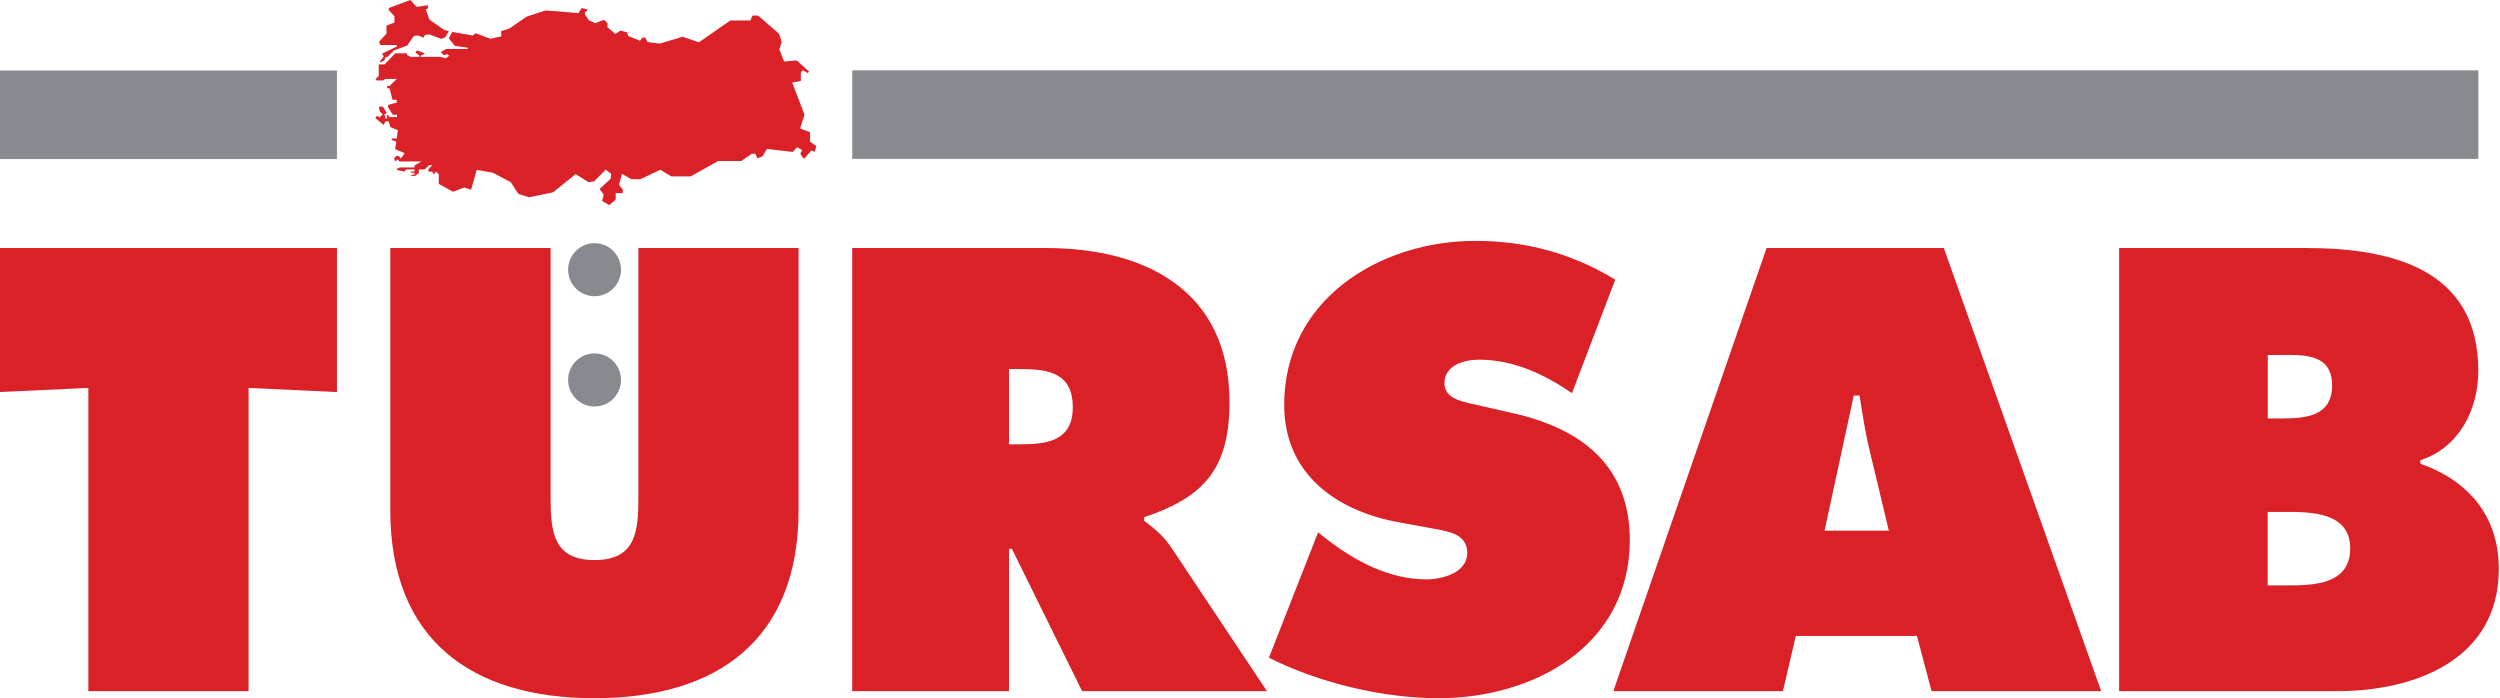
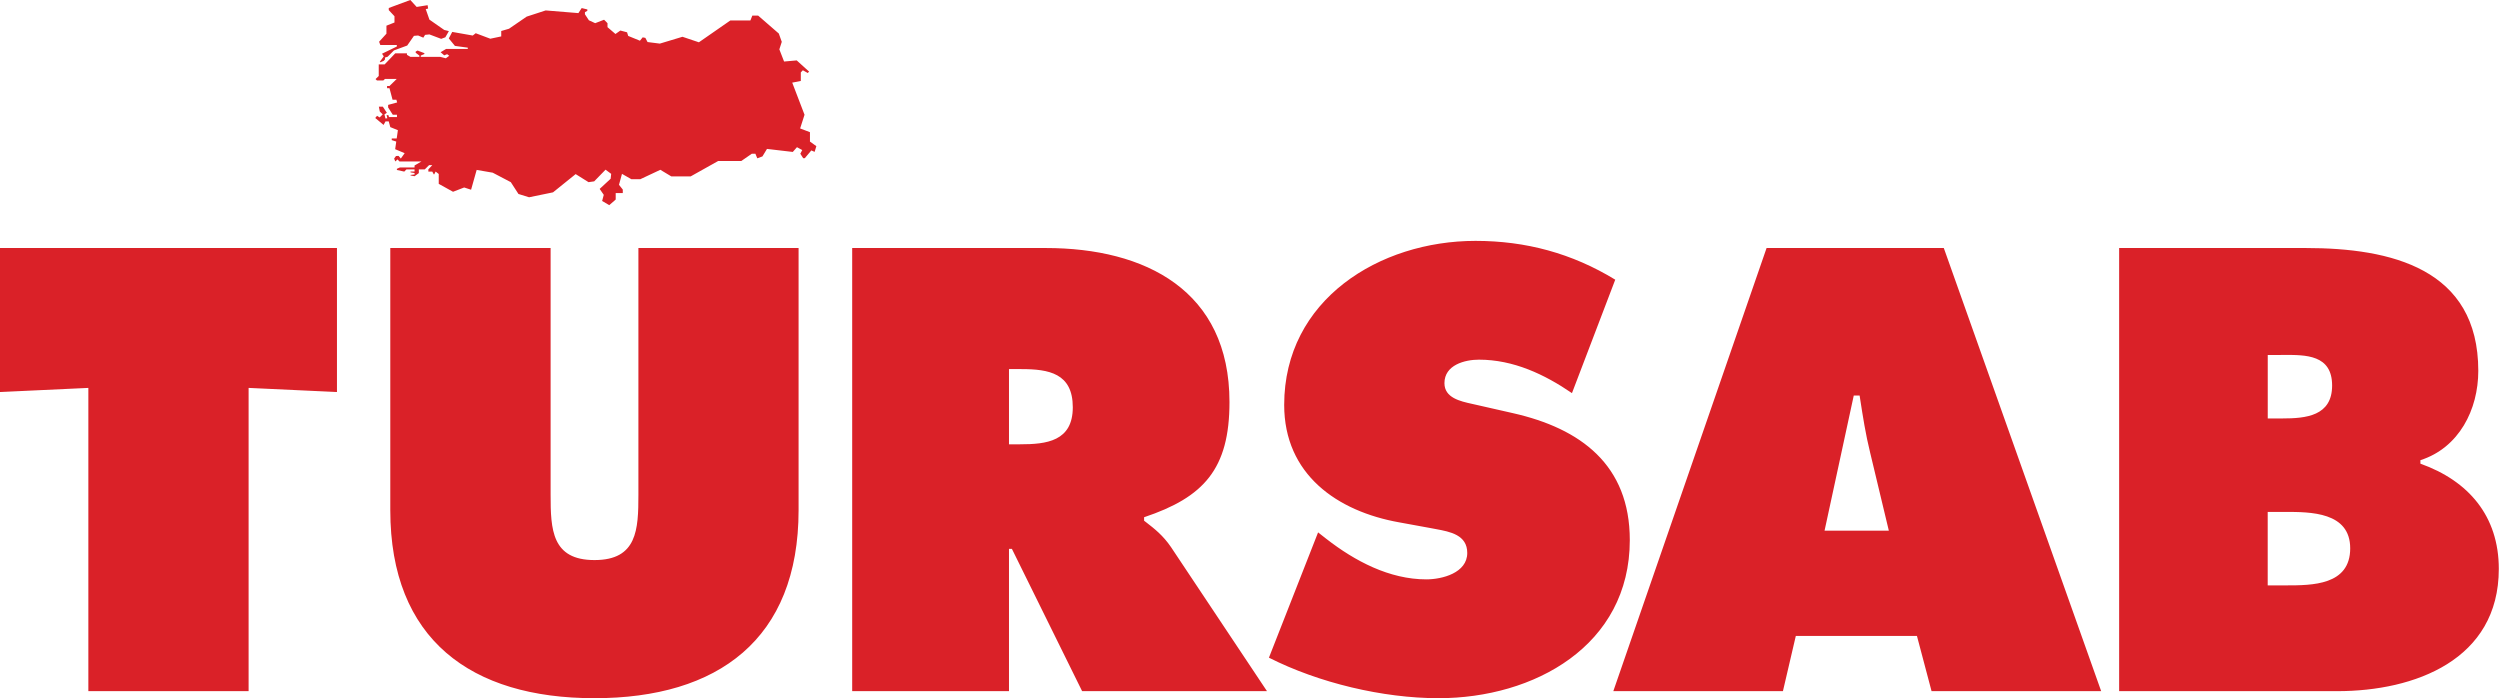
<svg xmlns="http://www.w3.org/2000/svg" width="111" height="31" viewBox="0 0 111 31" fill="none">
  <g id="tursab">
    <path id="Union" fill-rule="evenodd" clip-rule="evenodd" d="M19.723 1.329L19.066 0.871L18.903 0.405L19.008 0.38L18.986 0.23L18.5 0.308L18.218 0L17.261 0.355V0.449L17.515 0.721V0.999L17.158 1.14V1.495L16.832 1.853L16.885 1.997H17.619V2.066L16.962 2.385L17.04 2.502L16.863 2.746L16.89 2.765L17.042 2.699L17.098 2.63L17.089 2.557L17.211 2.519L17.492 2.238L18.08 2.022L18.379 1.592L18.564 1.576L18.796 1.673L18.873 1.548L19.066 1.528L19.588 1.725L19.773 1.656L19.93 1.381L19.723 1.329ZM63.871 31C61.403 31 58.548 30.32 56.339 29.2L56.342 29.197L58.523 23.638L58.888 23.924C60.16 24.914 61.692 25.724 63.33 25.724C64.031 25.724 65.146 25.438 65.146 24.551C65.146 23.749 64.383 23.608 63.758 23.492L63.757 23.492L63.757 23.492C63.69 23.48 63.624 23.468 63.562 23.455L62.134 23.194C59.357 22.701 57.018 21.056 57.018 17.977C57.018 13.306 61.251 10.695 65.511 10.695C67.744 10.695 69.795 11.245 71.717 12.418L69.795 17.455C68.575 16.62 67.197 15.969 65.665 15.969C65.041 15.969 64.133 16.201 64.133 17.012C64.133 17.663 64.835 17.817 65.374 17.935C65.439 17.949 65.502 17.963 65.56 17.977L67.17 18.343C70.182 19.023 72.363 20.64 72.363 23.979C72.363 28.678 68.103 31 63.871 31ZM44.799 30.687H37.839H37.837V11.012H46.434C50.848 11.012 54.589 12.893 54.589 17.85C54.589 20.826 53.449 22.077 50.798 22.965V23.12L50.841 23.153L50.906 23.203C51.248 23.468 51.642 23.774 51.994 24.293L56.254 30.687H48.046L44.929 24.371H44.799V30.687ZM45.346 16.388H44.799V19.727H45.293C46.464 19.727 47.632 19.594 47.632 18.083C47.632 16.571 46.566 16.388 45.346 16.388ZM79.737 28.235H85.112L85.761 30.687H93.292L86.305 11.012H78.436L71.631 30.687H79.162L79.734 28.235H79.737ZM81.01 23.564L81.01 23.561H83.864L83.033 20.091C82.836 19.3 82.709 18.482 82.586 17.686L82.567 17.561H82.307L81.01 23.561H81.007L81.01 23.564ZM100.688 15.761V18.579H101.337C102.378 18.579 103.546 18.474 103.546 17.117C103.546 15.747 102.381 15.754 101.38 15.76C101.313 15.761 101.247 15.761 101.182 15.761H100.688ZM103.78 30.687H94.093H94.09V11.012H102.375C106.166 11.012 110.036 11.925 110.036 16.465C110.036 18.188 109.18 19.883 107.466 20.432V20.587C109.597 21.345 110.947 22.909 110.947 25.258C110.947 29.303 107.209 30.687 103.78 30.687ZM101.39 22.729H100.688H100.686V25.991H101.492C102.662 25.991 104.349 25.988 104.349 24.346C104.349 22.728 102.585 22.728 101.44 22.729L101.39 22.729ZM28.345 11.012V21.971C28.345 23.511 28.292 24.867 26.396 24.867C24.499 24.867 24.447 23.511 24.447 21.971V11.012H17.329V22.651C17.329 28.393 20.913 31 26.393 31C31.873 31 35.457 28.39 35.457 22.651V11.012H28.345ZM3.923 17.223L0 17.406V11.012H14.961V17.406L11.038 17.223V30.687H3.923V17.223ZM35.962 5.869V6.285L36.246 6.49L36.169 6.743L36.023 6.679L35.733 7.023H35.661L35.534 6.826L35.619 6.662L35.385 6.535L35.2 6.746L34.054 6.612L33.852 6.945L33.623 7.029L33.541 6.829L33.543 6.826H33.38L32.914 7.148H31.887L30.664 7.833H29.808L29.319 7.539L28.433 7.955H28.03L27.616 7.719L27.483 8.205L27.652 8.418V8.571H27.337V8.859L27.05 9.109L26.735 8.923L26.807 8.651L26.625 8.388L27.113 7.936L27.136 7.719L26.887 7.533L26.382 8.052L26.131 8.088L25.559 7.73L24.554 8.54L23.491 8.759L23.019 8.612L22.68 8.088L21.876 7.667L21.164 7.544L20.916 8.424L20.609 8.324L20.115 8.515L19.48 8.163V7.725L19.342 7.617L19.281 7.739H19.259L19.193 7.619H19.019V7.52L19.195 7.331H19.052L18.861 7.52H18.596V7.686L18.406 7.825L18.227 7.789V7.766L18.406 7.747V7.683L18.227 7.653V7.617H18.406V7.52H18.047L17.95 7.619L17.622 7.547V7.495L17.754 7.436H18.406V7.348L18.71 7.17H17.738L17.649 7.078L17.55 7.17L17.5 7.04L17.583 6.926L17.699 6.923L17.796 7.04L17.967 6.801L17.545 6.624L17.594 6.285L17.393 6.221V6.149H17.614L17.666 5.78L17.329 5.644L17.26 5.389H17.117L17.031 5.547L16.661 5.239L16.741 5.142L16.857 5.214L16.992 5.079L16.863 4.951L16.821 4.737H16.998L17.177 5.009L17.07 5.079L17.114 5.262L17.197 5.251L17.164 5.112H17.244L17.271 5.198H17.625V5.095H17.44L17.233 4.771V4.657L17.633 4.549L17.6 4.427L17.429 4.429L17.293 3.916H17.186V3.819H17.293L17.614 3.506H17.092L17.02 3.572H16.736L16.675 3.511L16.816 3.373V2.86H17.078L17.547 2.369H18.069V2.435L18.221 2.524H18.621V2.468L18.456 2.341V2.291L18.541 2.244L18.842 2.36V2.399L18.682 2.468V2.524H19.543L19.795 2.588L19.946 2.477L19.853 2.405L19.723 2.457L19.563 2.319L19.808 2.172H20.769V2.116L20.198 2.038L19.927 1.706L20.079 1.417L20.99 1.578L21.122 1.475L21.769 1.719L22.255 1.617V1.376L22.6 1.276L23.384 0.738L24.228 0.463L25.681 0.582L25.827 0.358L26.078 0.419V0.48L25.971 0.541V0.635L26.147 0.901L26.426 1.029L26.821 0.876L26.973 1.029V1.206L27.326 1.509L27.544 1.356L27.842 1.434L27.892 1.595L28.414 1.808L28.535 1.658L28.654 1.681L28.751 1.867L29.297 1.936L30.302 1.633L31.031 1.878L32.425 0.91H33.317L33.403 0.693H33.662L34.579 1.489L34.711 1.858L34.603 2.191L34.813 2.732L35.374 2.682L35.923 3.179L35.865 3.242L35.647 3.12L35.556 3.215V3.595L35.175 3.669L35.721 5.095L35.526 5.703L35.962 5.869Z" fill="#DA2128" />
-     <path id="Union_2" fill-rule="evenodd" clip-rule="evenodd" d="M37.839 3.123H110.039V7.054H37.839V3.123ZM0 3.132H14.961V7.062H0V3.132ZM27.572 11.975C27.572 12.626 27.047 13.153 26.399 13.153C25.75 13.153 25.225 12.626 25.225 11.975C25.225 11.323 25.75 10.796 26.399 10.796C27.047 10.796 27.572 11.323 27.572 11.975ZM26.399 18.049C27.047 18.049 27.572 17.522 27.572 16.87C27.572 16.218 27.047 15.691 26.399 15.691C25.75 15.691 25.225 16.218 25.225 16.87C25.225 17.522 25.75 18.049 26.399 18.049Z" fill="#878A8F" />
  </g>
</svg>